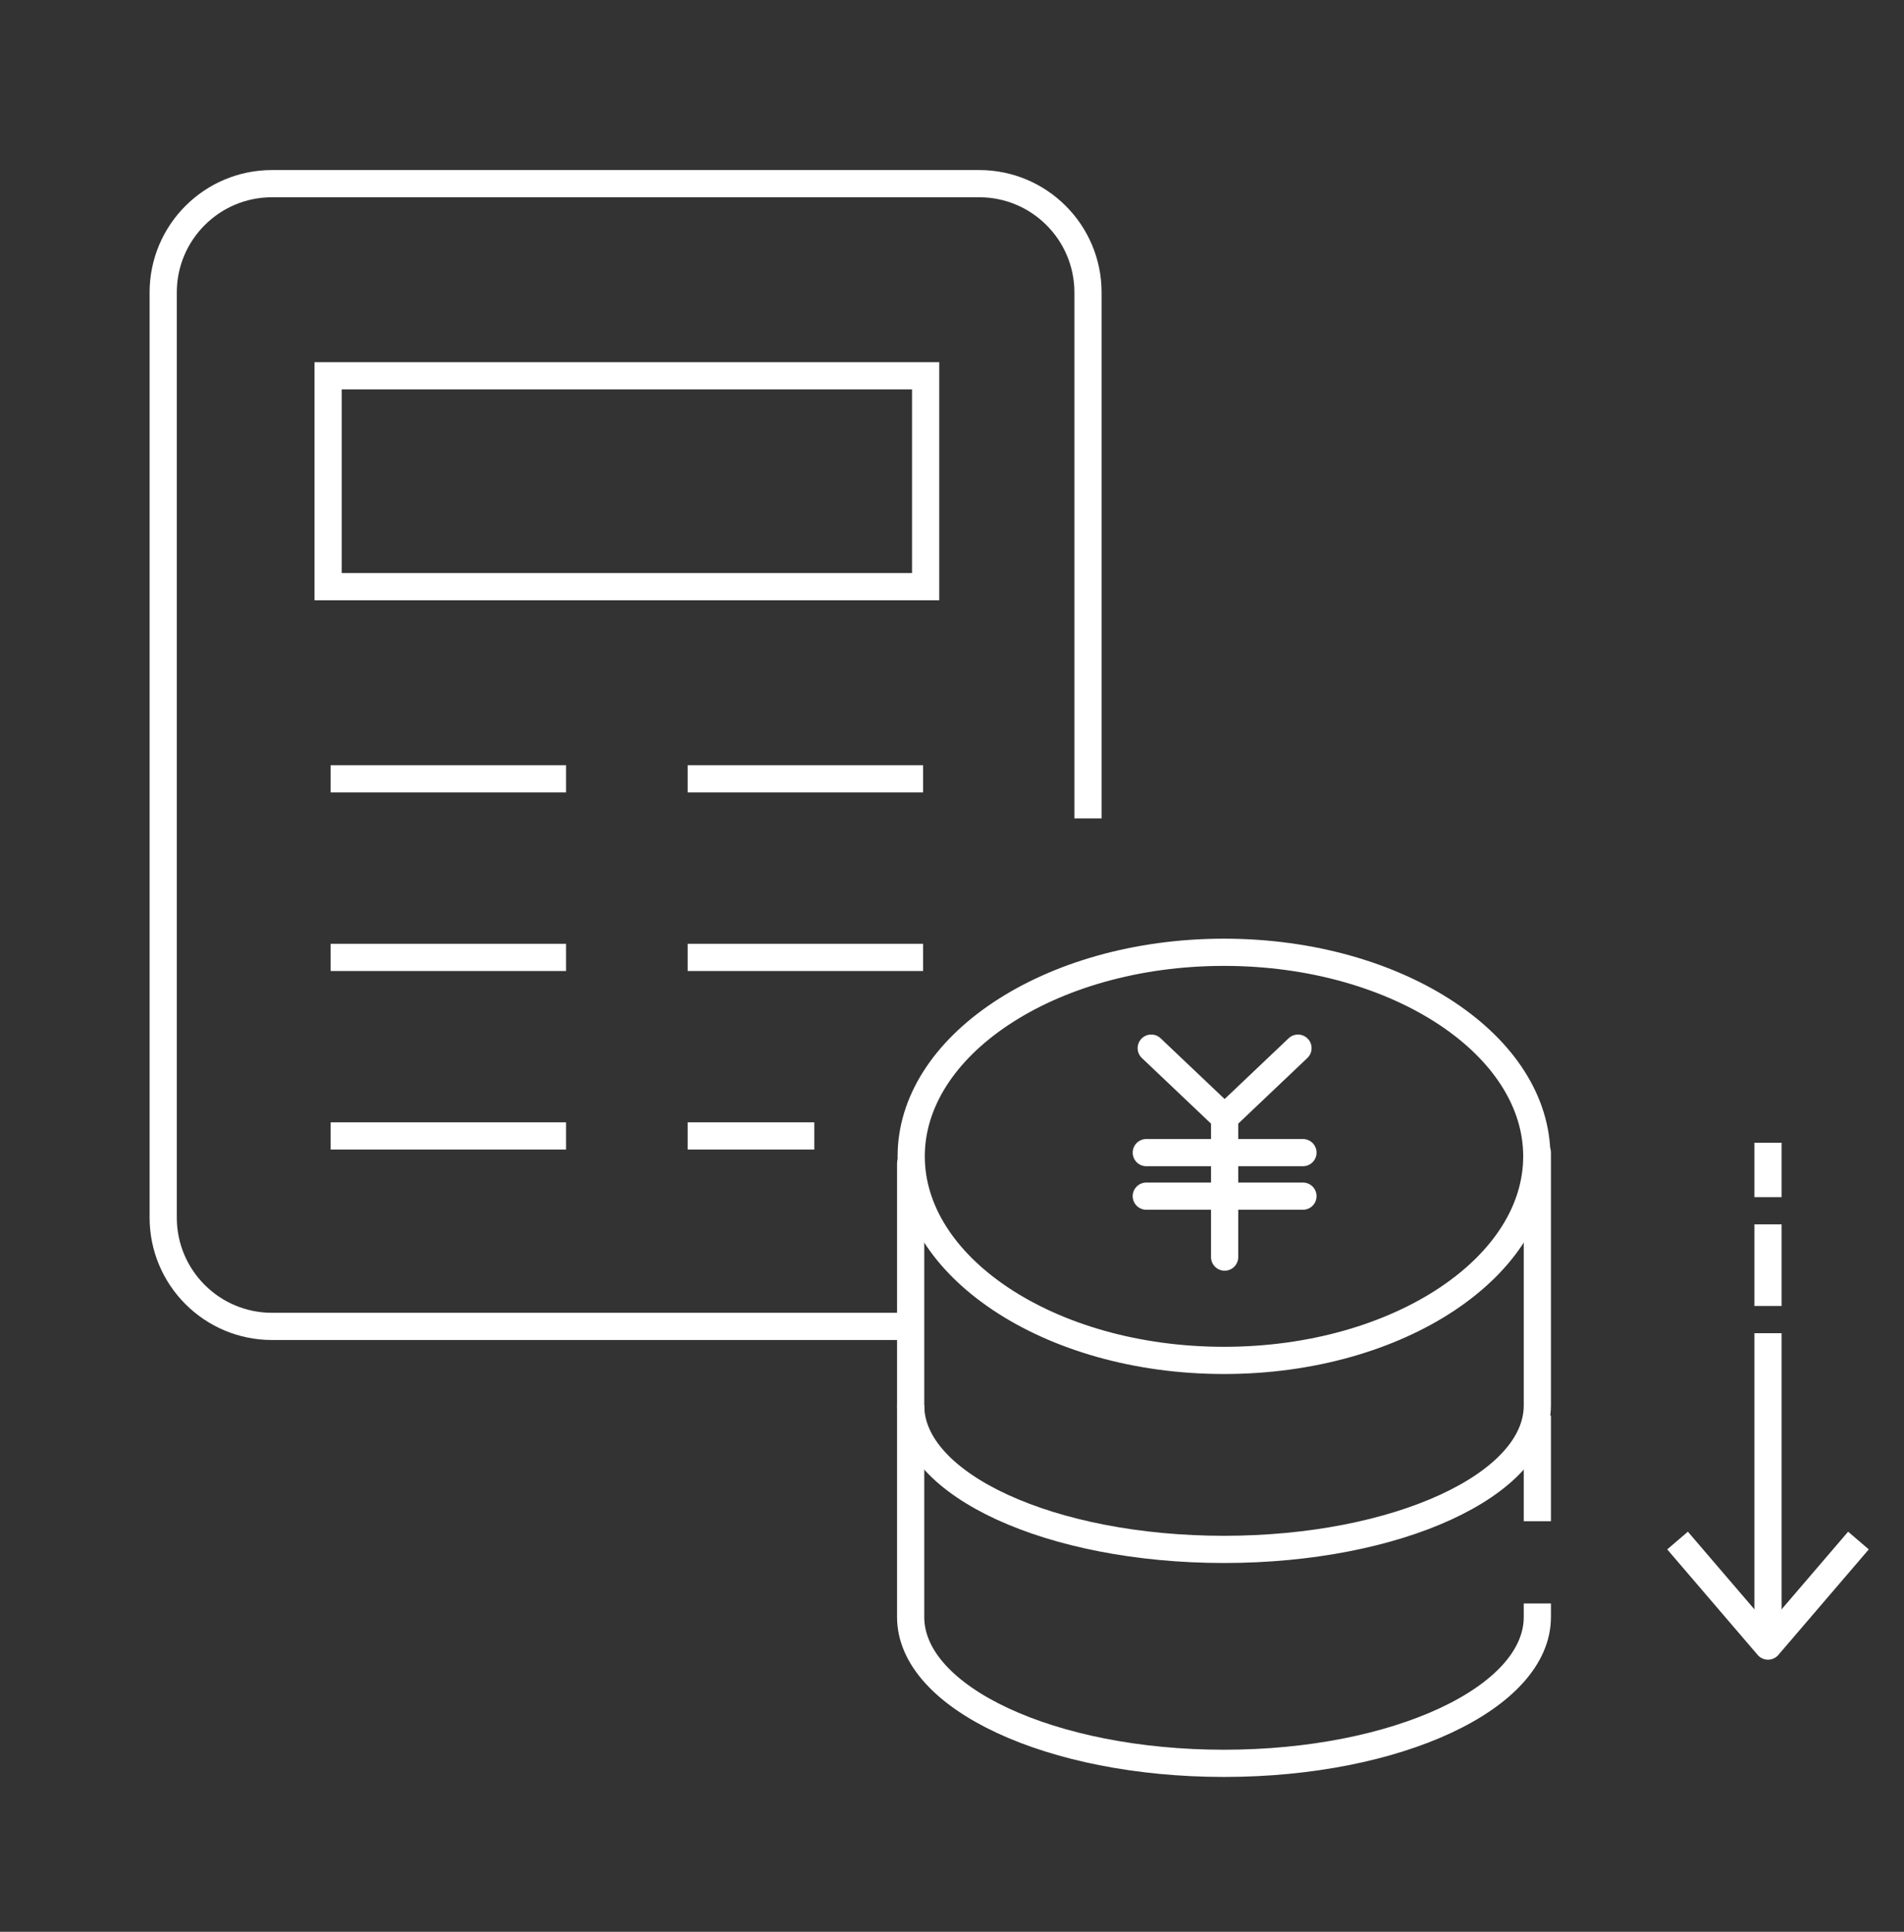
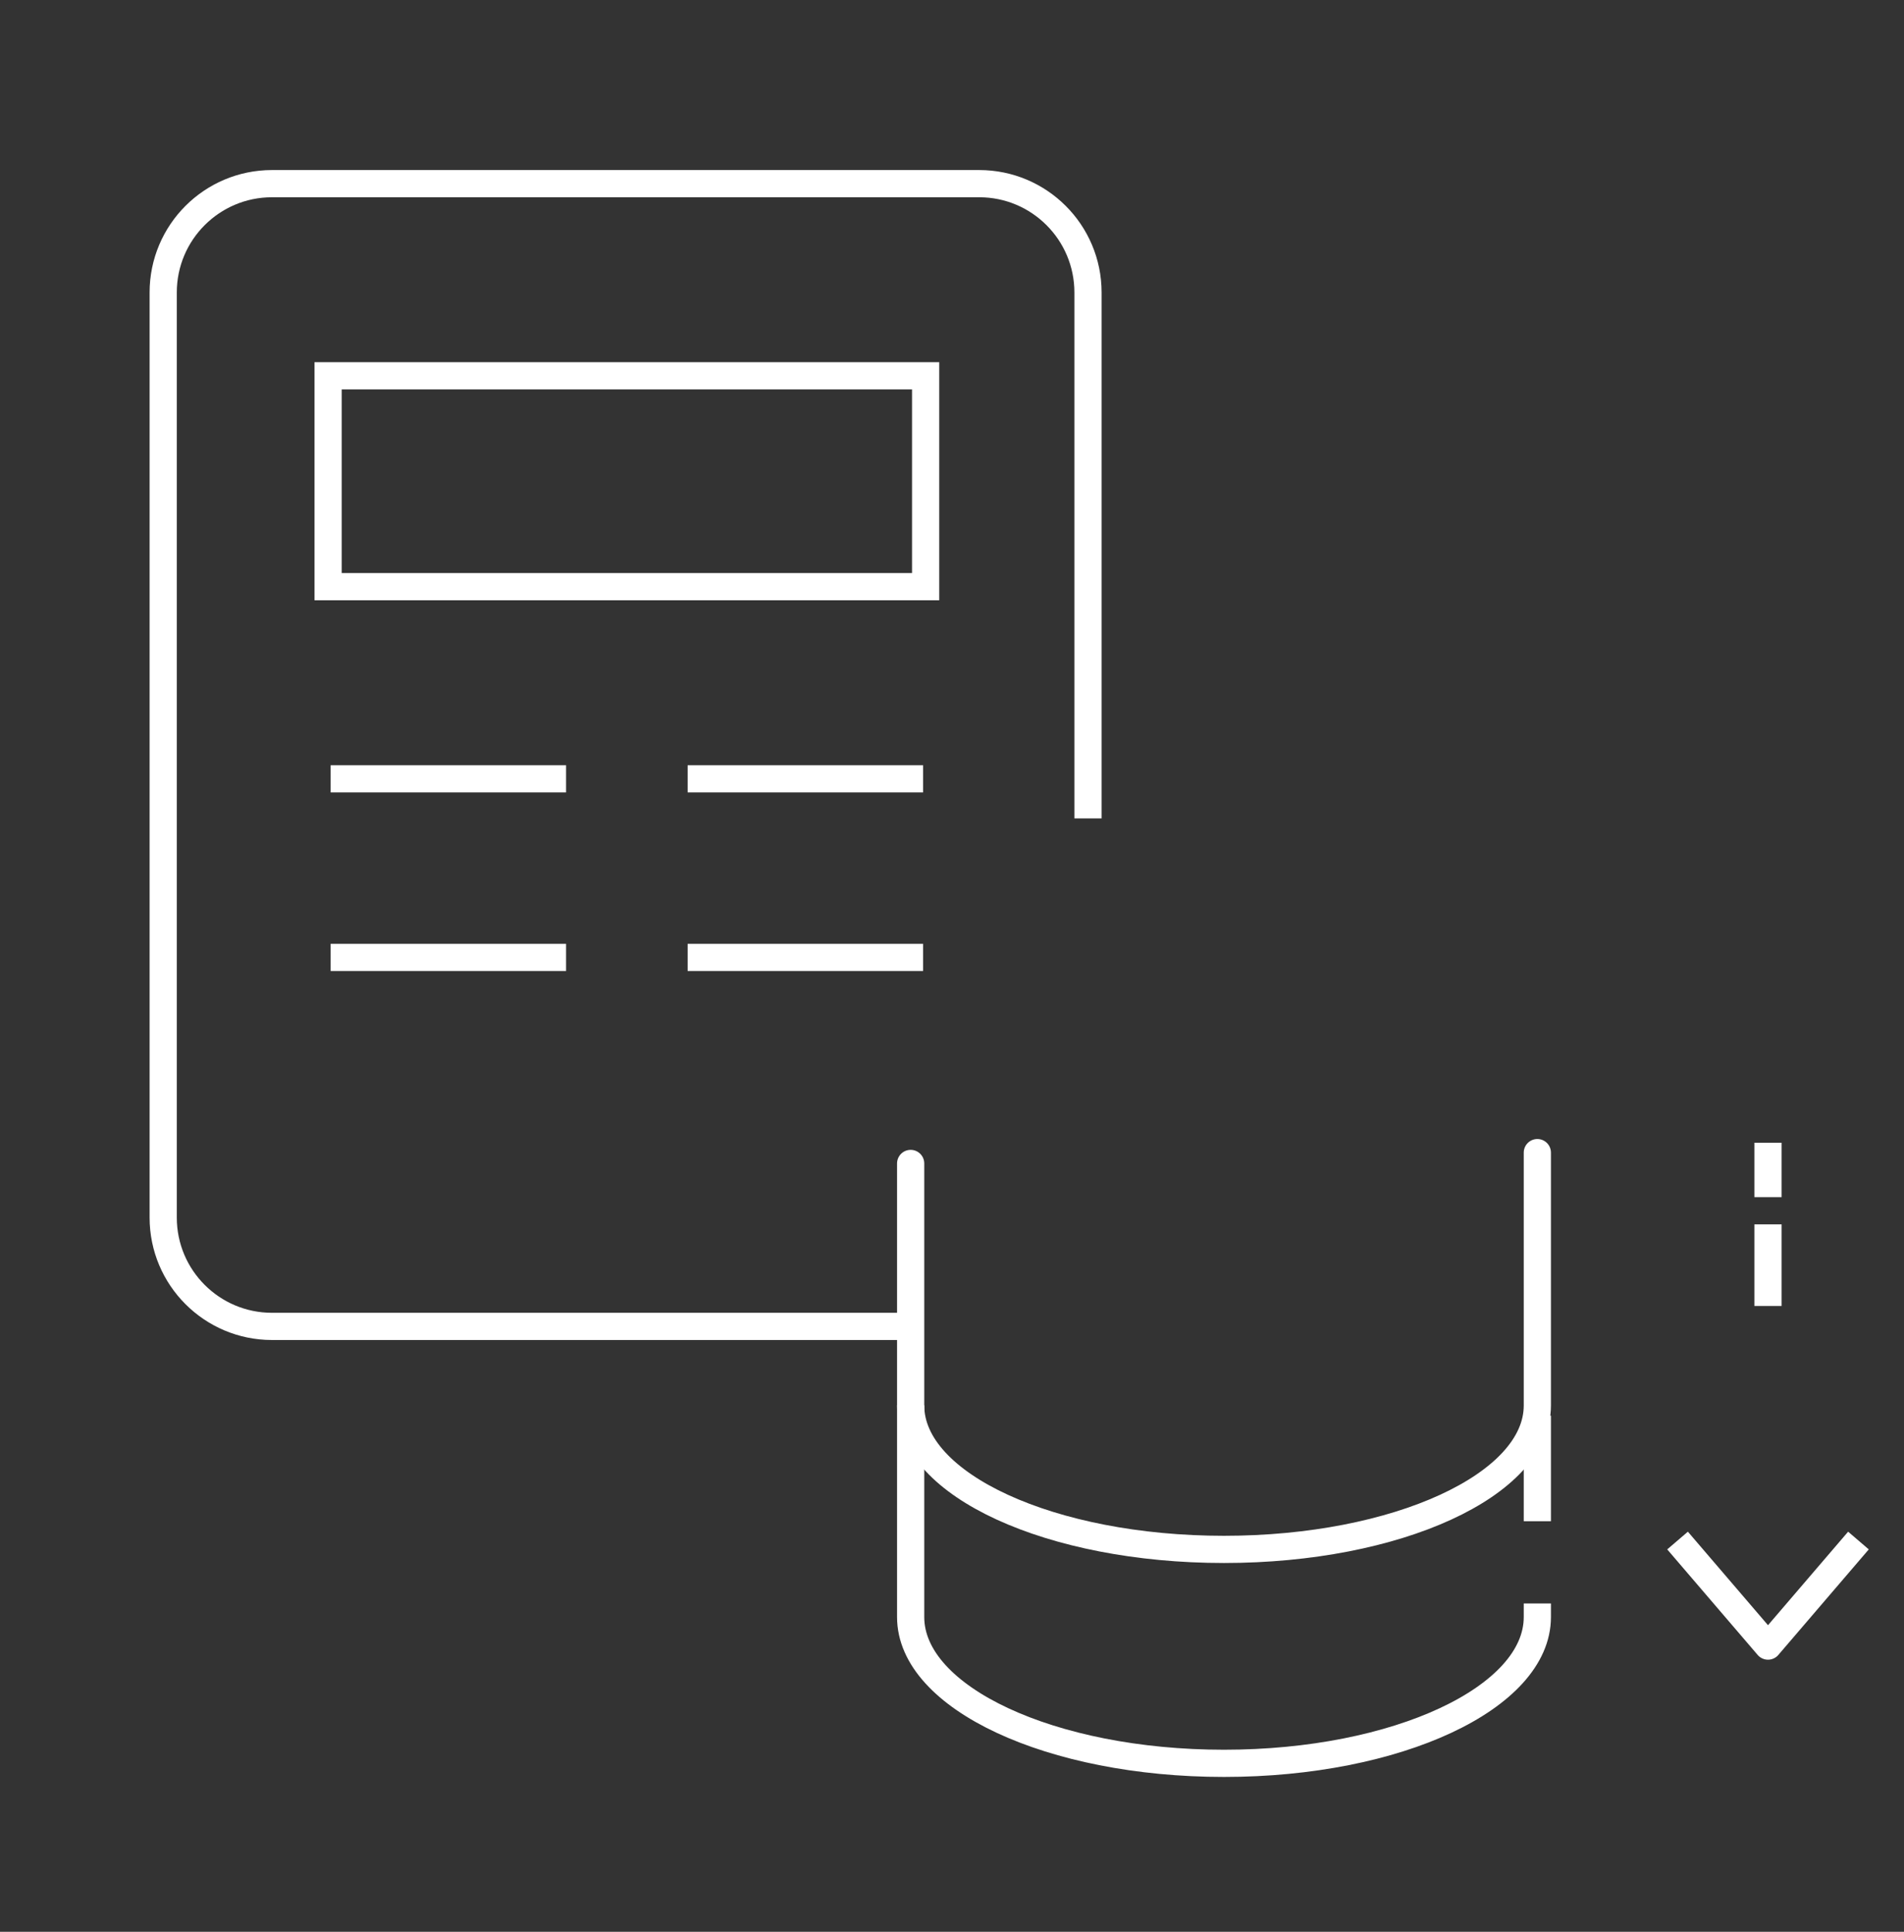
<svg xmlns="http://www.w3.org/2000/svg" width="70" height="71" viewBox="0 0 70 71" fill="none">
  <rect x="0" y="0" width="70" height="71" fill="#333333" stroke="none" />
  <path d="M12.656 28.625H20.312" stroke="white" stroke-linecap="square" />
  <path d="M12.656 35.188H20.312" stroke="white" stroke-linecap="square" />
-   <path d="M12.656 41.75H20.312" stroke="white" stroke-linecap="square" />
  <path d="M25.781 28.625H33.438" stroke="white" stroke-linecap="square" />
  <path d="M25.781 35.188H33.438" stroke="white" stroke-linecap="square" />
-   <path d="M25.781 41.75H29.438" stroke="white" stroke-linecap="square" />
  <path d="M33.397 48.75H10C7.791 48.75 6 46.959 6 44.75V10.75C6 8.541 7.791 6.75 10 6.75H36C38.209 6.75 40 8.541 40 10.75V29.58" stroke="white" stroke-linecap="square" />
  <rect x="12.062" y="13.812" width="21.969" height="7.75" stroke="white" />
-   <path d="M56.5 42.5C56.5 44.49 55.29 46.353 53.208 47.741C51.129 49.127 48.229 50 45 50C41.771 50 38.871 49.127 36.792 47.741C34.71 46.353 33.5 44.49 33.5 42.5C33.5 40.51 34.71 38.647 36.792 37.259C38.871 35.873 41.771 35 45 35C48.229 35 51.129 35.873 53.208 37.259C55.29 38.647 56.5 40.51 56.5 42.5Z" stroke="white" />
-   <path d="M42.325 38.523L45.023 41.083M45.023 41.083L47.72 38.523M45.023 41.083V46.203M42.143 42.363H47.903M42.143 43.963H47.903" stroke="white" stroke-linecap="round" />
  <path d="M33.48 42.761V51.658C33.48 54.578 38.638 56.946 45 56.946C51.362 56.946 56.52 54.578 56.52 51.658V42.363" stroke="white" stroke-linecap="round" />
  <path d="M56.52 59.433C56.52 62.402 51.362 64.809 45 64.809C38.638 64.809 33.48 62.402 33.48 59.433V52.146M56.52 52.53V55.41" stroke="white" stroke-linecap="square" />
  <path d="M62 57L65 60.5L68 57" stroke="white" stroke-linecap="square" stroke-linejoin="round" />
-   <path d="M65 59.5V49.5" stroke="white" stroke-linecap="square" />
  <path d="M65 47.5V45.5" stroke="white" stroke-linecap="square" />
  <path d="M65 43.5V42.5" stroke="white" stroke-linecap="square" />
</svg>